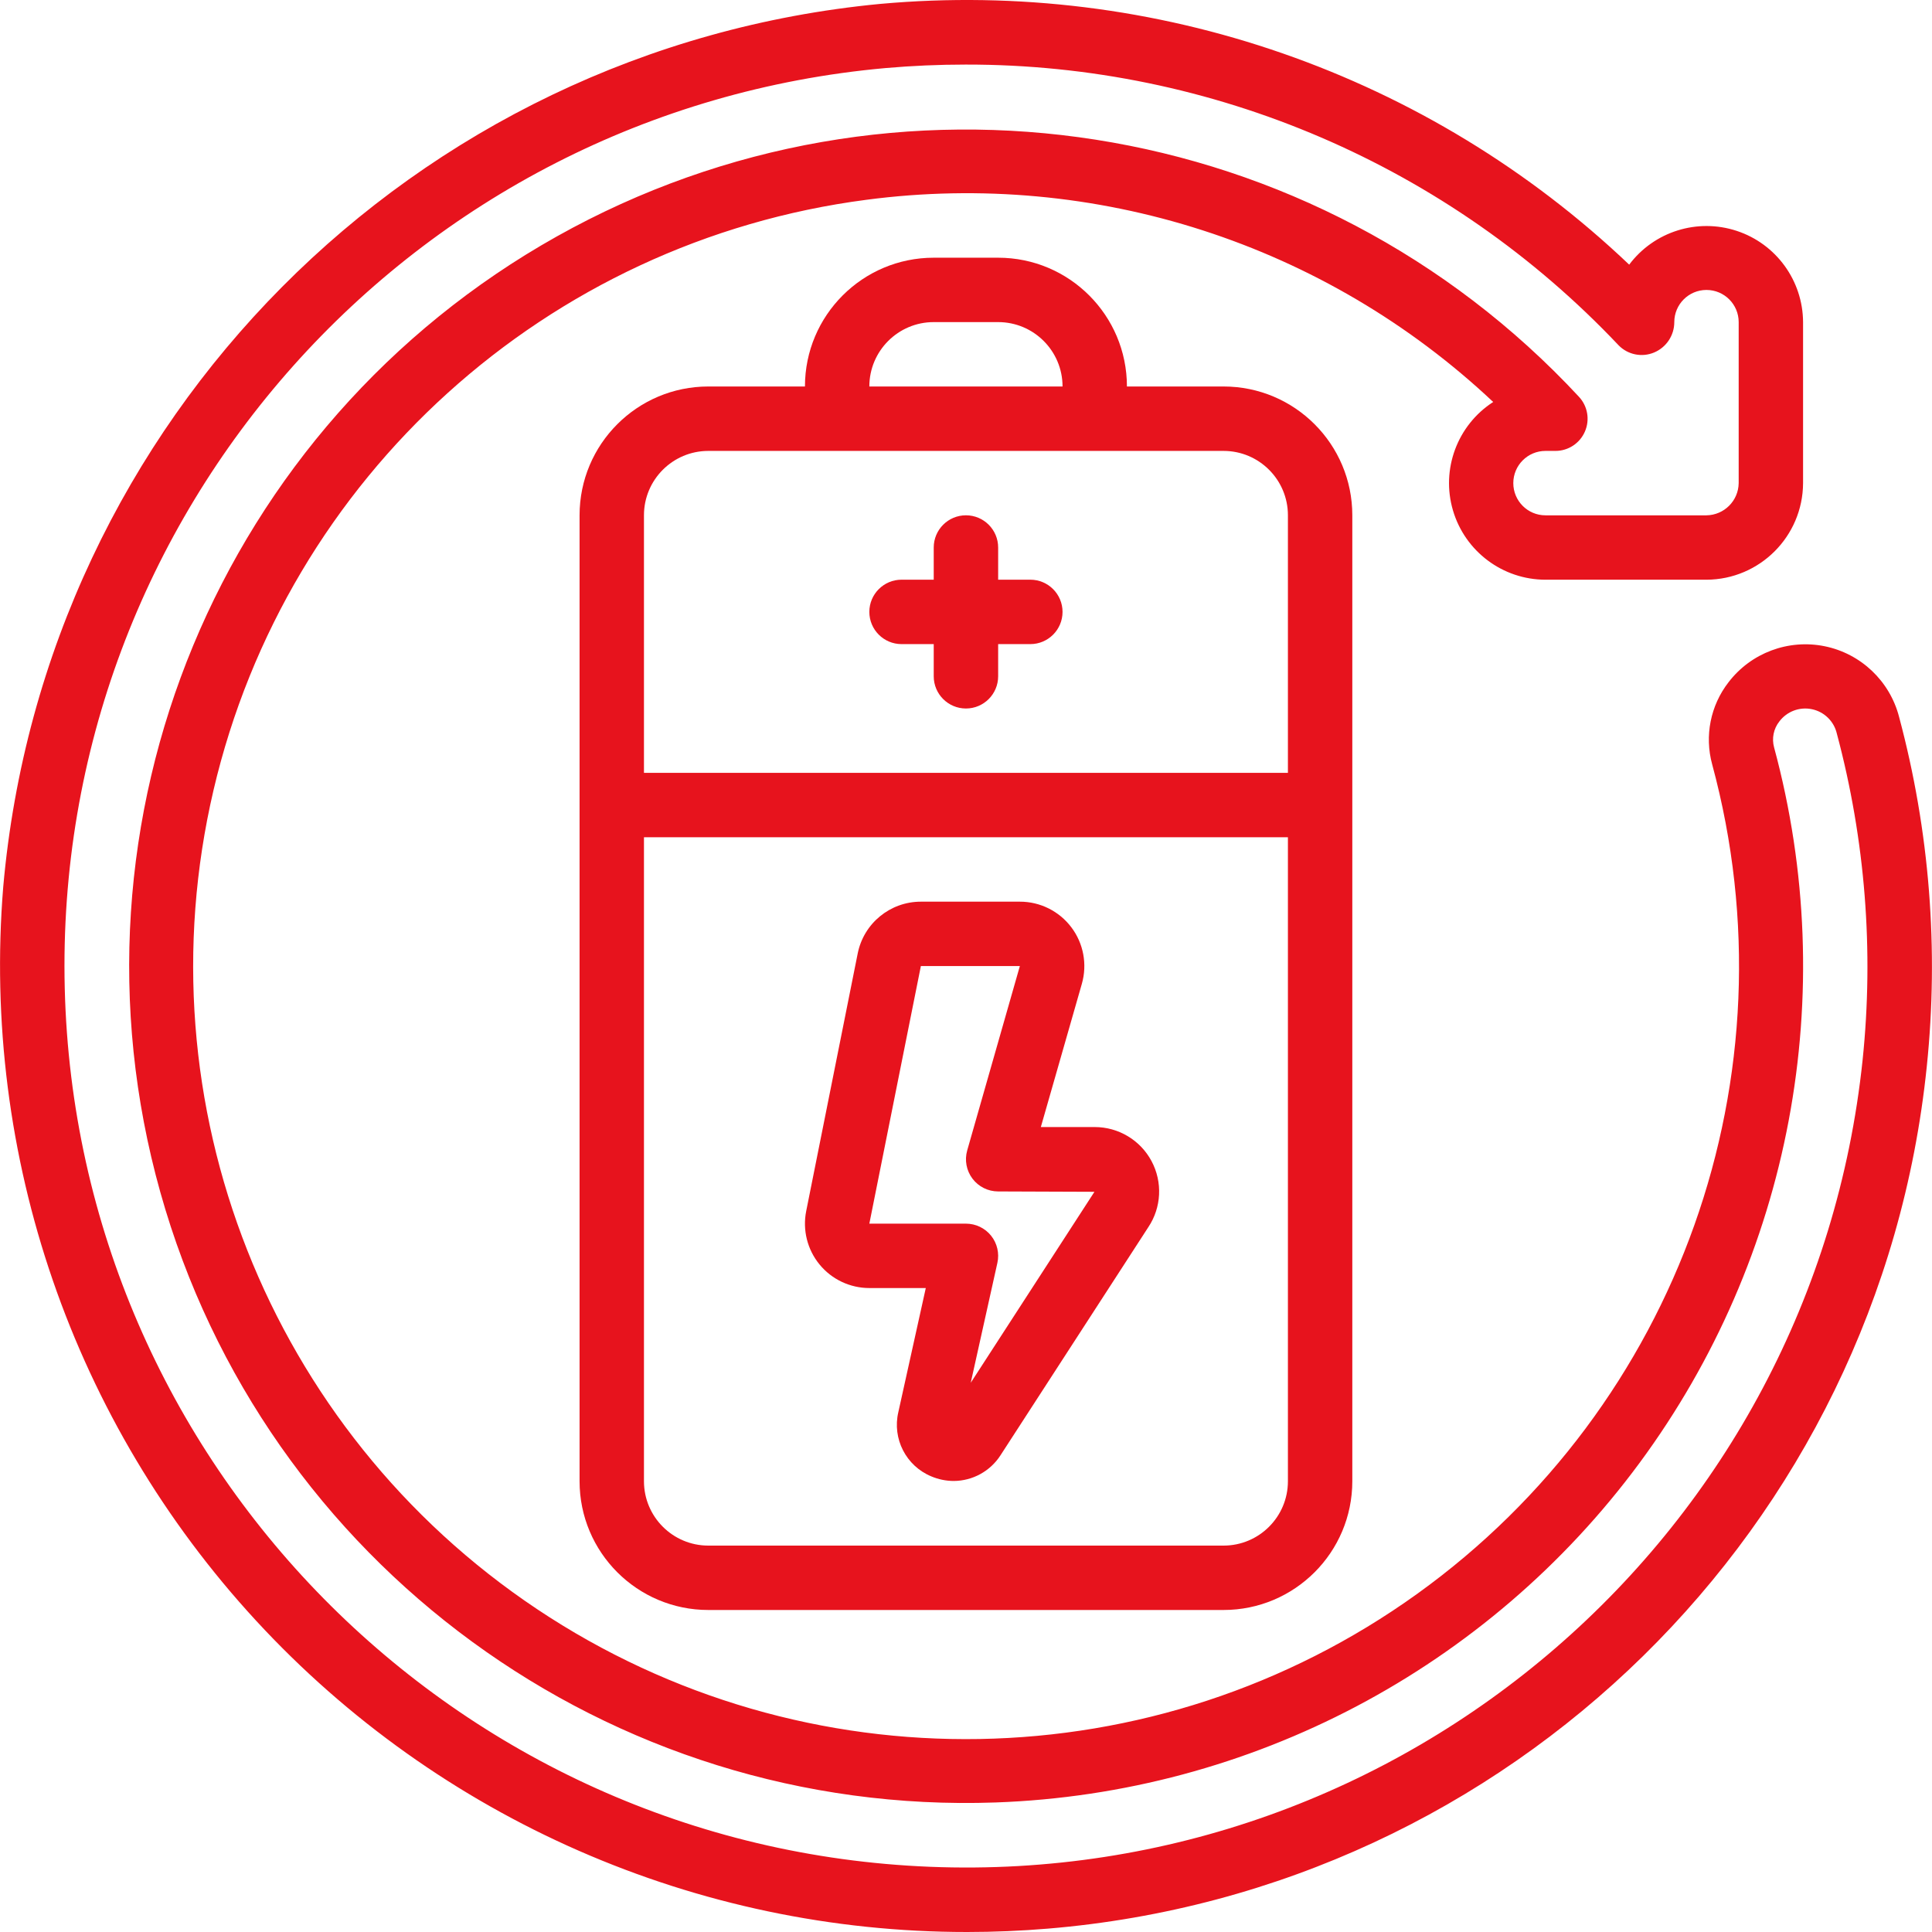
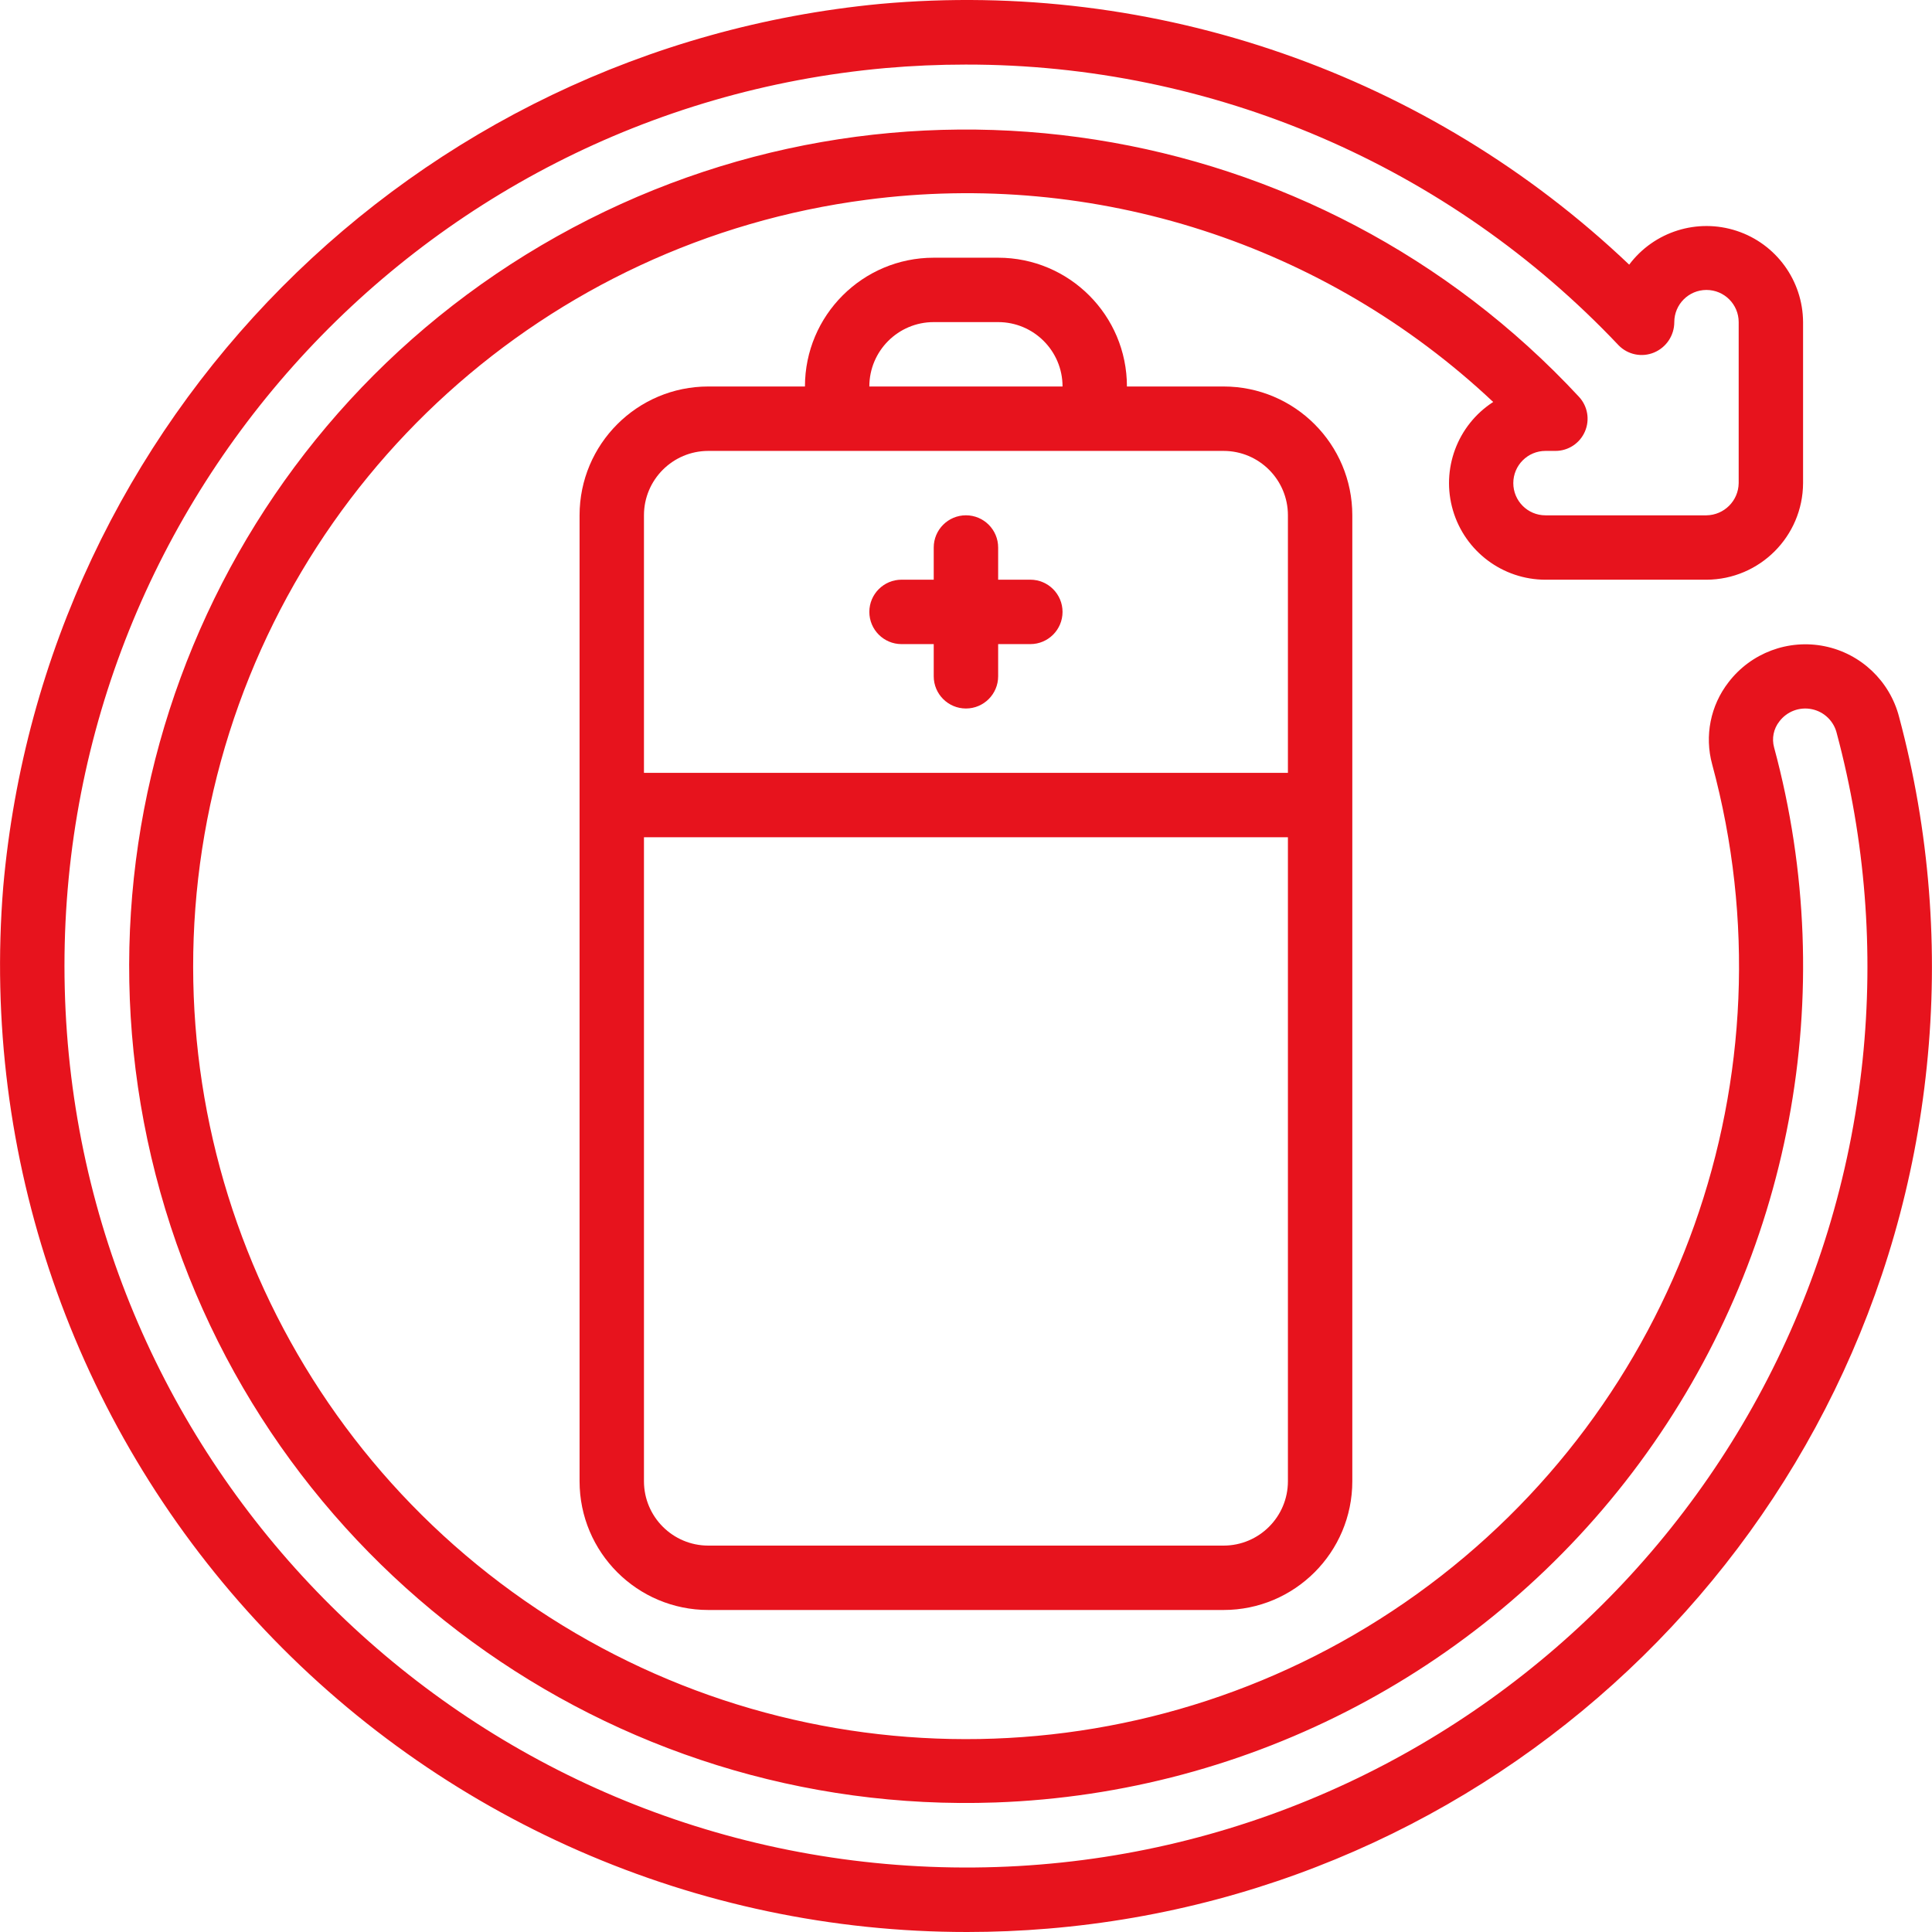
<svg xmlns="http://www.w3.org/2000/svg" width="64" height="64" viewBox="0 0 64 64" fill="none">
  <g clip-path="url(#clip0_401_104)">
    <path d="M0.107 29.379C-0.619 38.296 2.418 47.11 8.483 53.687C14.548 60.263 23.088 64.003 32.034 64C32.926 64 33.82 63.963 34.718 63.888C50.027 62.612 62.258 50.614 63.827 35.331C64.23 31.447 63.92 27.522 62.91 23.75C62.603 22.561 61.645 21.651 60.442 21.407C59.238 21.164 58.002 21.628 57.257 22.604C56.661 23.373 56.461 24.378 56.717 25.317C59.505 35.618 55.613 46.568 46.948 52.797C38.284 59.025 26.665 59.227 17.789 53.303C8.913 47.378 4.643 36.57 7.072 26.179C9.502 15.788 18.121 7.994 28.703 6.618C36.278 5.62 43.901 8.08 49.464 13.316C48.273 14.086 47.731 15.547 48.131 16.907C48.531 18.267 49.779 19.202 51.196 19.204H56.529C58.293 19.196 59.721 17.768 59.729 16.004V10.671C59.722 9.297 58.839 8.08 57.534 7.649C56.229 7.218 54.794 7.668 53.969 8.767C47.325 2.45 38.281 -0.698 29.15 0.13C13.686 1.608 1.476 13.905 0.107 29.379ZM29.332 2.255C30.222 2.177 31.108 2.139 31.988 2.139C40.172 2.127 47.998 5.492 53.619 11.439C53.924 11.751 54.389 11.846 54.792 11.678C55.198 11.509 55.463 11.111 55.463 10.671C55.463 10.082 55.94 9.605 56.529 9.605C57.118 9.605 57.596 10.082 57.596 10.671V16.004C57.588 16.59 57.115 17.062 56.529 17.071H51.196C50.607 17.071 50.13 16.593 50.13 16.004C50.13 15.415 50.607 14.937 51.196 14.937H51.524C51.949 14.938 52.333 14.686 52.502 14.296C52.672 13.907 52.594 13.454 52.304 13.143C43.597 3.771 29.606 1.576 18.446 7.832C7.287 14.087 1.858 27.168 5.309 39.487C8.761 51.806 20.195 60.162 32.98 59.709C41.435 59.41 49.29 55.268 54.313 48.46C59.336 41.653 60.977 32.925 58.769 24.759C58.687 24.46 58.752 24.14 58.944 23.898C59.195 23.565 59.617 23.407 60.025 23.494C60.433 23.58 60.754 23.895 60.848 24.302C61.789 27.825 62.078 31.489 61.701 35.116C60.058 50.774 46.541 62.468 30.81 61.84C15.078 61.212 2.535 48.479 2.145 32.74C1.755 17.001 13.65 3.662 29.332 2.255Z" fill="#E7131D" />
    <path d="M23.465 53.333H40.531C42.887 53.333 44.797 51.423 44.797 49.067V17.07C44.797 14.713 42.887 12.803 40.531 12.803H37.331C37.331 10.447 35.421 8.537 33.065 8.537H30.931C28.575 8.537 26.665 10.447 26.665 12.803H23.465C21.109 12.803 19.199 14.713 19.199 17.07V49.067C19.199 51.423 21.109 53.333 23.465 53.333ZM40.531 51.2H23.465C22.287 51.2 21.332 50.245 21.332 49.067V27.735H42.664V49.067C42.664 50.245 41.709 51.2 40.531 51.2ZM30.931 10.67H33.065C34.243 10.67 35.198 11.625 35.198 12.803H28.798C28.798 11.625 29.753 10.67 30.931 10.67ZM23.465 14.937H40.531C41.709 14.937 42.664 15.892 42.664 17.07V25.602H21.332V17.07C21.332 15.892 22.287 14.937 23.465 14.937Z" fill="#E7131D" />
    <path fill-rule="evenodd" clip-rule="evenodd" d="M29.865 21.337H30.931V22.403C30.931 22.992 31.409 23.47 31.998 23.47C32.587 23.47 33.065 22.992 33.065 22.403V21.337H34.131C34.72 21.337 35.198 20.859 35.198 20.27C35.198 19.681 34.72 19.203 34.131 19.203H33.065V18.137C33.065 17.548 32.587 17.07 31.998 17.07C31.409 17.07 30.931 17.548 30.931 18.137V19.203H29.865C29.276 19.203 28.798 19.681 28.798 20.27C28.798 20.859 29.276 21.337 29.865 21.337Z" fill="#E7131D" />
-     <path d="M36.264 37.335H34.479L35.838 32.589C36.022 31.945 35.893 31.251 35.489 30.717C35.085 30.182 34.454 29.868 33.783 29.869H30.505C29.488 29.869 28.613 30.586 28.413 31.583L26.707 40.116C26.581 40.743 26.743 41.393 27.148 41.887C27.553 42.382 28.159 42.668 28.798 42.668H30.668L29.758 46.781C29.553 47.66 30.014 48.559 30.848 48.906C31.084 49.006 31.338 49.059 31.595 49.059C32.219 49.055 32.799 48.738 33.139 48.214L38.038 40.654C38.476 40 38.517 39.158 38.146 38.463C37.775 37.769 37.052 37.335 36.264 37.335ZM32.157 45.806L33.04 41.833C33.11 41.517 33.033 41.186 32.831 40.934C32.628 40.681 32.322 40.535 31.998 40.535H28.798L30.505 32.002H33.784L32.04 38.109C31.948 38.431 32.013 38.777 32.214 39.044C32.415 39.311 32.73 39.468 33.065 39.468L36.255 39.48L32.157 45.806Z" fill="#E7131D" />
  </g>
  <defs>
    <clipPath id="clip0_401_104">
      <rect width="64" height="64" fill="white" />
    </clipPath>
  </defs>
</svg>